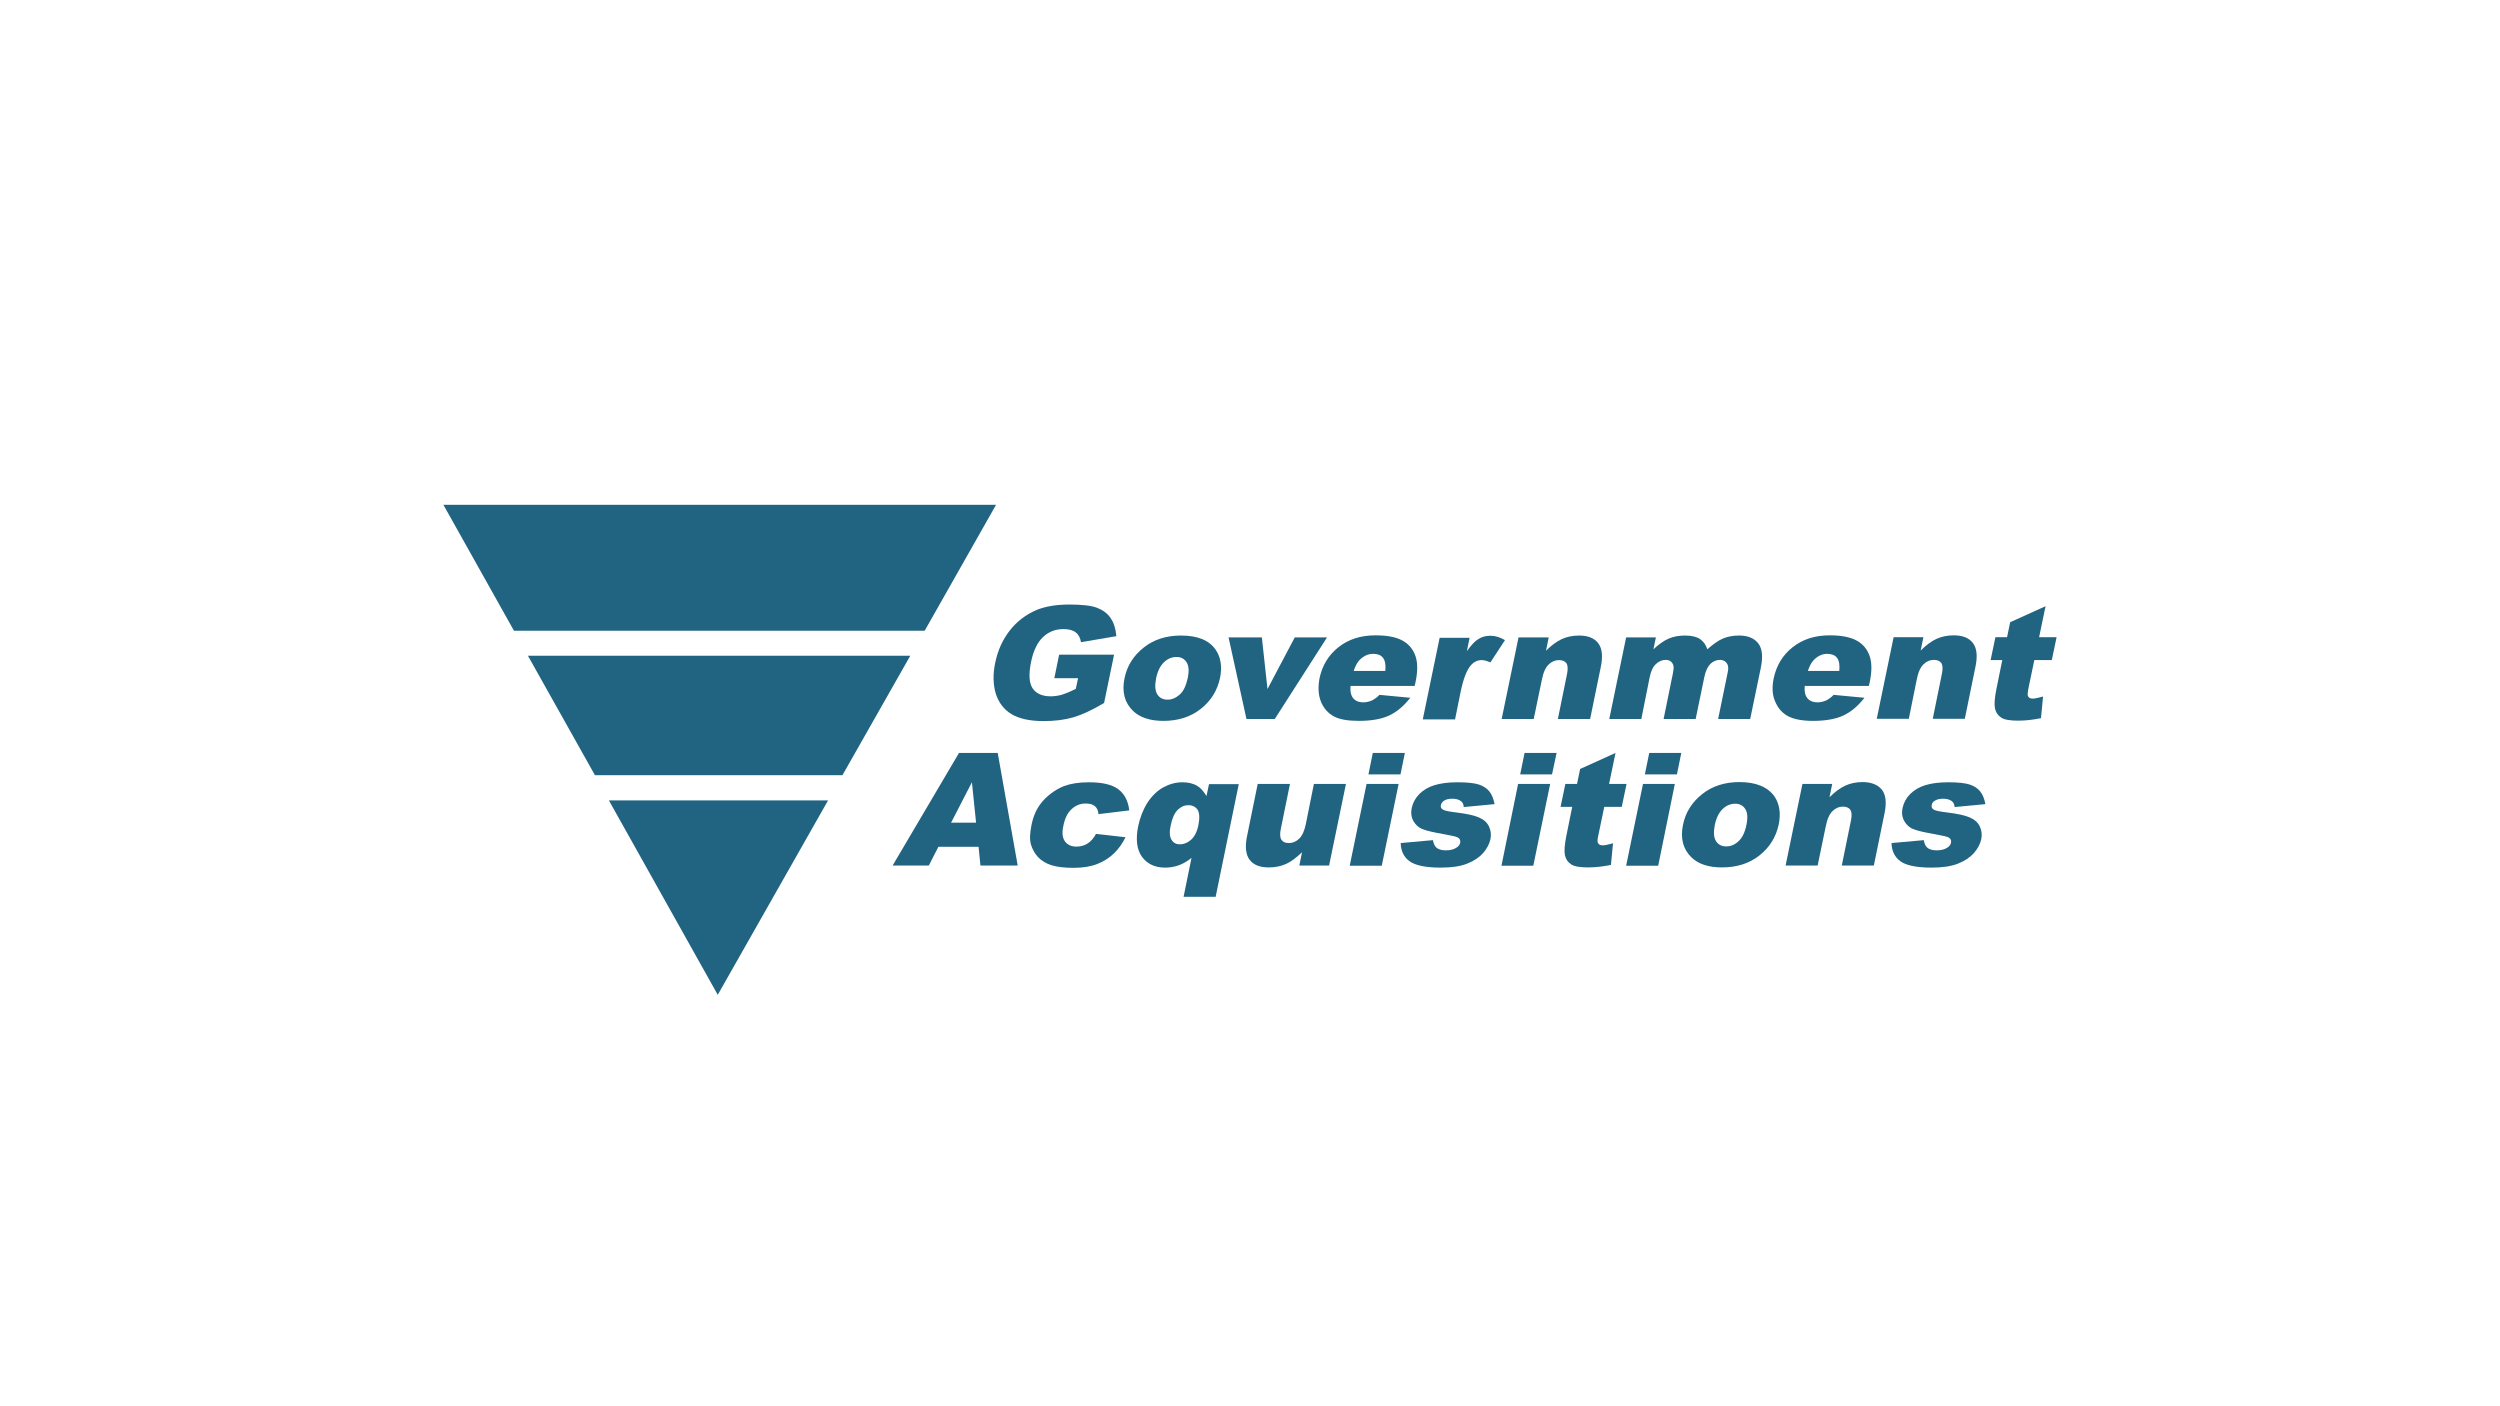
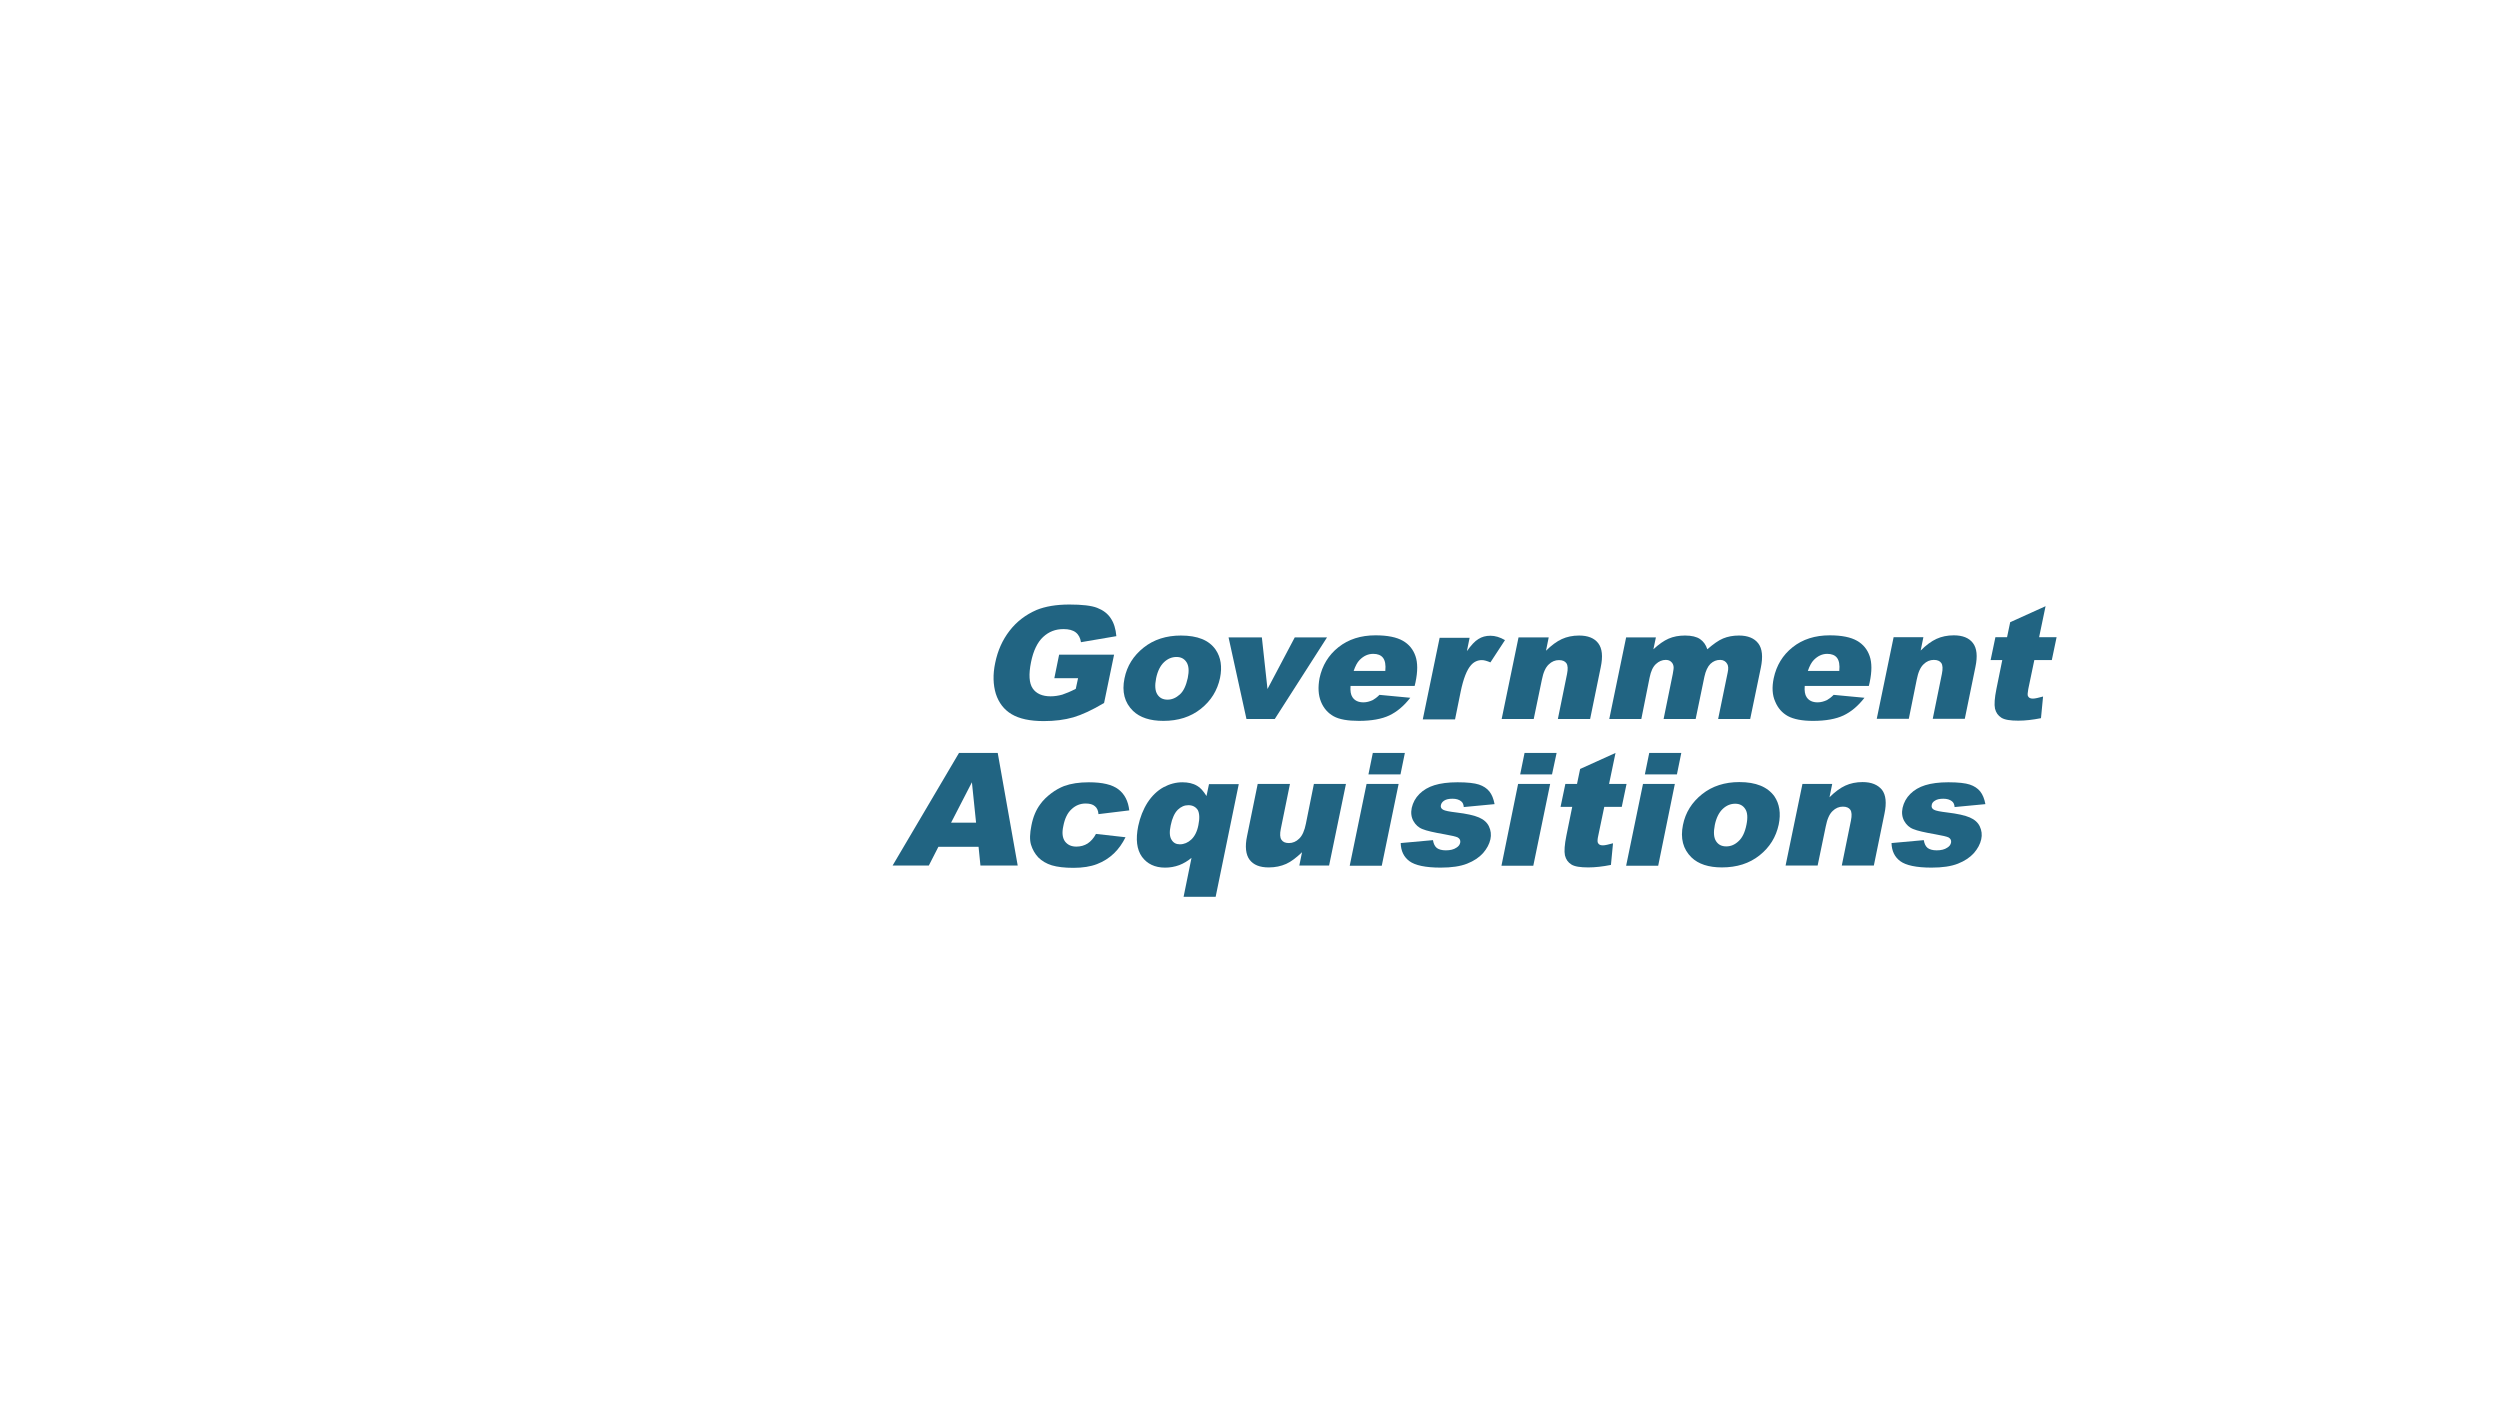
<svg xmlns="http://www.w3.org/2000/svg" id="LOGO" viewBox="0 0 1250 703">
  <defs>
    <style>
      .cls-1 {
        fill: #216482;
        stroke-width: 0px;
      }
    </style>
  </defs>
  <g id="Layer_2" data-name="Layer 2">
    <g>
      <g>
        <g>
          <path class="cls-1" d="m505.832,357.109c3.851,2.29,9.159,3.435,16.028,3.435,5.516,0,10.408-.624,14.779-1.873,4.267-1.249,9.471-3.643,15.403-7.181l4.996-24.146h-27.476l-2.394,11.761h11.865l-1.145,5.308c-2.602,1.353-4.892,2.29-6.765,2.914-1.873.52-3.851.833-5.828.833-4.163,0-7.181-1.353-8.951-3.955s-2.082-6.973-.833-13.114c1.145-5.724,3.226-9.991,6.036-12.593,2.914-2.706,6.245-3.955,10.2-3.955,2.602,0,4.683.52,6.141,1.665s2.29,2.81,2.602,4.892l17.693-3.018c-.312-3.643-1.249-6.661-2.81-8.951-1.561-2.394-3.851-4.059-6.765-5.204-2.914-1.145-7.598-1.665-13.946-1.665-6.557,0-11.969.937-16.34,2.706-5.516,2.394-9.991,5.828-13.53,10.408s-5.932,9.887-7.181,16.028c-1.249,5.828-1.041,11.032.312,15.507,1.457,4.475,4.059,7.91,7.91,10.2Z" />
          <path class="cls-1" d="m600.438,354.403c5.1-4.059,8.222-9.159,9.575-15.403,1.145-5.62.416-10.304-2.186-14.154-3.33-4.788-9.055-7.077-17.381-7.077-7.285,0-13.53,1.977-18.63,6.036-5.1,4.059-8.326,9.159-9.575,15.403-1.353,6.661,0,12.073,4.267,16.236,3.435,3.33,8.534,4.996,15.195,4.996,7.389,0,13.634-1.977,18.734-6.036Zm-21.752-7.181c-1.145-1.769-1.353-4.475-.624-8.118.729-3.539,2.082-6.245,3.955-8.014s3.955-2.602,6.245-2.602c2.186,0,3.851.833,4.996,2.602,1.145,1.769,1.353,4.371.624,7.91-.833,3.747-2.082,6.557-3.955,8.222-1.873,1.665-3.851,2.602-6.141,2.602s-3.955-.833-5.1-2.602Z" />
          <polygon class="cls-1" points="637.385 359.503 663.508 318.705 647.377 318.705 633.742 344.516 630.932 318.705 614.28 318.705 623.231 359.503 637.385 359.503" />
          <path class="cls-1" d="m660.49,350.864c1.353,3.33,3.539,5.724,6.349,7.285s7.077,2.29,12.593,2.29c6.349,0,11.448-.937,15.195-2.706,3.747-1.769,7.285-4.683,10.512-8.847l-15.403-1.457c-1.249,1.249-2.394,2.082-3.33,2.602-1.561.729-3.122,1.145-4.683,1.145-2.498,0-4.371-.833-5.516-2.602-.833-1.249-1.145-3.122-.937-5.62h32.056l.416-1.769c1.145-5.412,1.145-9.783,0-13.114-1.145-3.33-3.226-5.932-6.349-7.702-3.122-1.769-7.598-2.706-13.634-2.706-7.389,0-13.53,1.977-18.526,5.932-4.996,3.955-8.118,9.159-9.471,15.507-.833,4.579-.625,8.43.729,11.761Zm19.358-20.919c1.977-1.977,4.163-3.018,6.765-3.018,2.186,0,3.851.624,4.892,1.977s1.457,3.539,1.145,6.557h-15.82c.833-2.394,1.769-4.267,3.018-5.516Z" />
          <path class="cls-1" d="m730.326,345.869c1.353-6.557,3.122-11.032,5.204-13.322,1.457-1.665,3.33-2.498,5.412-2.498,1.145,0,2.498.416,4.267,1.145l7.285-11.136c-2.498-1.457-4.892-2.186-7.285-2.186-2.29,0-4.267.52-6.036,1.665-1.769,1.041-3.643,3.122-5.724,6.036l1.353-6.661h-14.987l-8.43,40.798h16.132l2.81-13.842Z" />
          <path class="cls-1" d="m778.93,359.503h16.132l5.308-25.915c1.145-5.412.729-9.367-1.249-11.969s-5.204-3.851-9.575-3.851c-3.226,0-6.141.624-8.638,1.769-2.498,1.145-5.204,3.122-7.91,5.828l1.353-6.661h-15.091l-8.43,40.798h16.028l4.059-19.566c.729-3.747,1.873-6.245,3.435-7.702,1.457-1.457,3.226-2.186,5.1-2.186,1.769,0,3.018.52,3.747,1.561.729,1.041.833,2.914.312,5.412l-4.579,22.481Z" />
          <path class="cls-1" d="m824.828,338.687c.624-3.122,1.665-5.308,3.122-6.661s3.122-2.082,4.892-2.082c1.145,0,2.082.312,2.706.937.729.624,1.145,1.457,1.249,2.498.104.624-.104,1.873-.416,3.643l-4.579,22.481h16.028l4.371-21.128c.624-2.914,1.665-5.1,3.018-6.453,1.457-1.353,3.018-1.977,4.892-1.977,1.561,0,2.81.729,3.539,2.082.52.937.624,2.29.208,4.163l-4.788,23.313h16.028l5.308-25.603c1.145-5.516.729-9.575-1.249-12.177s-5.204-3.955-9.679-3.955c-3.018,0-5.62.52-7.91,1.457-2.29.937-4.892,2.81-7.91,5.412-.729-2.29-1.977-3.955-3.643-5.1s-4.163-1.769-7.494-1.769c-3.122,0-5.828.52-8.222,1.561-2.394,1.041-4.892,2.81-7.598,5.308l1.249-5.932h-14.883l-8.43,40.798h16.028l4.163-20.815Z" />
          <path class="cls-1" d="m906.528,360.44c6.349,0,11.448-.937,15.195-2.706,3.747-1.769,7.285-4.683,10.512-8.847l-15.403-1.457c-1.249,1.249-2.394,2.082-3.33,2.602-1.561.729-3.122,1.145-4.683,1.145-2.498,0-4.371-.833-5.516-2.602-.833-1.249-1.145-3.122-.937-5.62h32.056l.416-1.769c1.145-5.412,1.145-9.783,0-13.114-1.145-3.33-3.226-5.932-6.349-7.702-3.122-1.769-7.598-2.706-13.634-2.706-7.389,0-13.53,1.977-18.526,5.932-4.996,3.955-8.118,9.159-9.471,15.507-.937,4.475-.729,8.43.729,11.657,1.353,3.33,3.539,5.724,6.349,7.285,2.914,1.561,7.077,2.394,12.593,2.394Zm.416-30.495c1.977-1.977,4.163-3.018,6.661-3.018,2.186,0,3.851.624,4.892,1.977s1.457,3.539,1.145,6.557h-15.716c.833-2.394,1.769-4.267,3.018-5.516Z" />
          <path class="cls-1" d="m958.358,339.832c.729-3.747,1.873-6.245,3.435-7.702,1.457-1.457,3.226-2.186,5.1-2.186,1.769,0,3.018.52,3.747,1.561.729,1.041.833,2.914.312,5.412l-4.579,22.481h16.028l5.308-25.915c1.145-5.412.729-9.367-1.249-11.969s-5.204-3.851-9.575-3.851c-3.226,0-6.141.624-8.638,1.769-2.498,1.145-5.204,3.122-7.91,5.828l1.353-6.661h-14.883l-8.43,40.798h16.028l3.955-19.566Z" />
          <path class="cls-1" d="m1017.162,330.049h8.742l2.394-11.448h-8.742l3.226-15.507-17.693,8.014-1.561,7.494h-5.828l-2.394,11.448h5.828l-2.914,14.363c-.937,4.579-1.145,7.91-.729,9.887.52,2.082,1.561,3.539,3.226,4.579s4.475,1.457,8.43,1.457c3.435,0,7.181-.416,11.344-1.249l1.041-10.824c-2.29.624-3.955,1.041-5.1,1.041-1.353,0-2.082-.416-2.498-1.353-.208-.52-.104-1.665.208-3.435l3.018-14.467Z" />
        </g>
        <g>
          <polygon class="cls-1" points="686.405 376.467 684.22 387.187 700.248 387.187 702.433 376.467 686.405 376.467" />
          <polygon class="cls-1" points="760.092 387.187 776.016 387.187 778.305 376.467 762.277 376.467 760.092 387.187" />
          <polygon class="cls-1" points="822.434 387.187 838.462 387.187 840.647 376.467 824.62 376.467 822.434 387.187" />
          <g>
            <path class="cls-1" d="m479.5,376.467l-33.201,56.306h18.109l4.788-9.367h20.087l.937,9.367h18.63l-9.991-56.306h-19.358Zm-3.955,34.866l10.408-20.191,2.082,20.191h-12.489Z" />
            <path class="cls-1" d="m535.806,404.568c1.977-1.873,4.371-2.81,6.973-2.81,2.082,0,3.643.416,4.683,1.353,1.041.833,1.665,2.186,1.769,3.955l15.403-1.873c-.52-4.579-2.29-8.118-5.412-10.512s-8.014-3.539-14.779-3.539c-4.892,0-8.951.624-12.385,1.873-2.082.833-4.267,1.977-6.453,3.643-2.186,1.665-4.059,3.435-5.516,5.516-2.082,2.81-3.539,6.245-4.371,10.512-.833,4.059-.937,7.285-.208,9.679.729,2.394,1.977,4.579,3.643,6.349,1.769,1.769,4.059,3.122,6.765,3.955,2.81.833,6.349,1.249,10.824,1.249,4.579,0,8.534-.624,11.761-1.873,3.226-1.249,6.036-3.018,8.43-5.308,2.394-2.29,4.267-4.996,5.828-8.118l-14.779-1.665c-1.145,2.186-2.602,3.747-4.163,4.788-1.665,1.041-3.539,1.561-5.62,1.561-2.498,0-4.371-.833-5.724-2.602-1.249-1.769-1.561-4.267-.833-7.598.729-3.851,2.082-6.661,4.163-8.534Z" />
            <path class="cls-1" d="m603.248,398.011c-1.561-2.498-3.122-4.267-4.683-5.1-2.082-1.249-4.579-1.769-7.389-1.769-3.226,0-6.349.833-9.471,2.498-3.018,1.665-5.724,4.267-7.91,7.598-2.186,3.435-3.747,7.389-4.683,11.761-1.353,6.661-.729,11.761,1.873,15.403,2.602,3.539,6.453,5.412,11.553,5.412,2.498,0,4.788-.416,7.077-1.249,2.186-.833,4.267-2.082,6.141-3.643l-3.955,19.462h16.028l11.553-56.306h-14.883l-1.249,5.932Zm-4.059,14.571c-.624,3.226-1.873,5.62-3.539,7.181s-3.643,2.394-5.724,2.394c-1.873,0-3.226-.729-4.163-2.29-.937-1.457-1.145-3.851-.416-7.181.729-3.643,1.977-6.245,3.539-7.806,1.665-1.561,3.33-2.29,5.308-2.29,2.082,0,3.643.833,4.683,2.394.833,1.561,1.041,4.059.312,7.598Z" />
            <path class="cls-1" d="m652.997,411.645c-.729,3.747-1.873,6.245-3.435,7.702-1.457,1.457-3.226,2.186-5.1,2.186-1.769,0-3.018-.52-3.747-1.665-.729-1.041-.833-2.914-.312-5.412l4.579-22.481h-16.132l-5.308,26.019c-1.145,5.308-.624,9.367,1.249,11.865,1.977,2.602,5.1,3.851,9.575,3.851,3.33,0,6.141-.624,8.742-1.769,2.498-1.145,5.1-3.122,7.91-5.828l-1.353,6.661h14.883l8.43-40.798h-16.028l-3.955,19.671Z" />
            <polygon class="cls-1" points="674.853 432.877 690.881 432.877 699.311 391.975 683.283 391.975 674.853 432.877" />
            <path class="cls-1" d="m722.104,400.301c.937-.624,2.29-.937,4.163-.937,1.769,0,3.226.416,4.267,1.249.833.624,1.249,1.561,1.353,2.914l15.403-1.457c-.52-2.706-1.353-4.788-2.602-6.349s-3.018-2.706-5.204-3.435-5.828-1.145-10.72-1.145c-4.683,0-8.534.52-11.553,1.457-3.018.937-5.516,2.394-7.494,4.371-1.977,1.977-3.226,4.267-3.851,6.973-.52,2.498-.208,4.683.833,6.557s2.602,3.33,4.579,4.059c1.977.833,5.62,1.665,11.032,2.602,3.539.624,5.724,1.145,6.557,1.561,1.041.624,1.457,1.457,1.249,2.602-.208,1.041-.833,1.873-1.873,2.498-1.353.937-3.122,1.353-5.308,1.353-1.977,0-3.435-.416-4.475-1.145-1.041-.833-1.665-2.082-1.977-3.955l-16.132,1.457c.104,3.955,1.561,6.973,4.371,9.055,2.81,2.082,8.014,3.226,15.612,3.226,5.412,0,9.783-.624,13.218-1.977,3.435-1.353,6.036-3.122,8.014-5.308,1.873-2.186,3.122-4.475,3.643-6.869.52-2.29.208-4.475-.729-6.453-.937-1.977-2.602-3.435-4.996-4.475s-6.141-1.873-11.344-2.498c-3.435-.416-5.62-.833-6.557-1.353s-1.353-1.249-1.145-2.29c.208-.937.728-1.665,1.665-2.29Z" />
            <polygon class="cls-1" points="750.725 432.877 766.649 432.877 775.079 391.975 759.051 391.975 750.725 432.877" />
            <path class="cls-1" d="m802.139,403.423h8.742l2.394-11.448h-8.742l3.226-15.507-17.693,8.014-1.561,7.494h-5.828l-2.394,11.448h5.828l-2.914,14.363c-.937,4.579-1.145,7.91-.729,9.887.52,2.082,1.561,3.539,3.226,4.579s4.475,1.457,8.43,1.457c3.435,0,7.181-.416,11.344-1.249l1.041-10.824c-2.29.624-3.955,1.041-5.1,1.041-1.353,0-2.082-.416-2.498-1.353-.208-.52-.208-1.665.208-3.435l3.018-14.467Z" />
            <polygon class="cls-1" points="813.067 432.877 829.095 432.877 837.421 391.975 821.497 391.975 813.067 432.877" />
            <path class="cls-1" d="m869.685,391.038c-7.285,0-13.53,1.977-18.63,6.036-5.1,4.059-8.326,9.159-9.575,15.403-1.353,6.661,0,12.073,4.267,16.236,3.435,3.33,8.534,4.996,15.195,4.996,7.494,0,13.738-1.977,18.838-6.036,5.1-4.059,8.222-9.159,9.575-15.403,1.145-5.62.416-10.304-2.186-14.154-3.434-4.683-9.159-7.077-17.485-7.077Zm3.539,21.336c-.729,3.747-2.082,6.557-3.955,8.222-1.873,1.769-3.851,2.602-6.141,2.602s-3.955-.833-5.1-2.602c-1.145-1.769-1.353-4.475-.624-8.118.729-3.539,2.082-6.245,3.955-8.014s3.955-2.602,6.245-2.602c2.186,0,3.851.833,4.996,2.602,1.145,1.665,1.353,4.371.625,7.91Z" />
            <path class="cls-1" d="m931.298,391.038c-3.226,0-6.141.624-8.638,1.769-2.498,1.145-5.204,3.122-7.91,5.828l1.353-6.661h-14.883l-8.43,40.798h16.028l4.059-19.566c.729-3.747,1.873-6.245,3.435-7.702,1.457-1.457,3.226-2.186,5.1-2.186,1.769,0,3.018.52,3.747,1.561.729,1.041.833,2.914.312,5.412l-4.579,22.481h16.028l5.308-25.915c1.145-5.412.729-9.367-1.249-11.969-2.082-2.498-5.204-3.851-9.679-3.851Z" />
            <path class="cls-1" d="m967.517,400.301c.937-.624,2.29-.937,4.163-.937,1.769,0,3.226.416,4.267,1.249.833.624,1.249,1.561,1.353,2.914l15.403-1.457c-.52-2.706-1.353-4.788-2.602-6.349s-3.018-2.706-5.204-3.435-5.828-1.145-10.72-1.145c-4.683,0-8.534.52-11.553,1.457-3.018.937-5.516,2.394-7.494,4.371-1.977,1.977-3.226,4.267-3.851,6.973-.52,2.498-.208,4.683.833,6.557s2.602,3.33,4.579,4.059c1.977.833,5.62,1.665,11.032,2.602,3.539.624,5.724,1.145,6.557,1.561,1.041.624,1.457,1.457,1.249,2.602-.208,1.041-.833,1.873-1.873,2.498-1.353.937-3.122,1.353-5.308,1.353-1.977,0-3.435-.416-4.475-1.145-1.041-.833-1.665-2.082-1.977-3.955l-16.132,1.457c.104,3.955,1.561,6.973,4.371,9.055s8.014,3.226,15.612,3.226c5.412,0,9.783-.624,13.218-1.977,3.435-1.353,6.036-3.122,8.014-5.308,1.873-2.186,3.122-4.475,3.643-6.869.52-2.29.208-4.475-.729-6.453-.937-1.977-2.602-3.435-4.996-4.475s-6.141-1.873-11.344-2.498c-3.435-.416-5.62-.833-6.557-1.353-.937-.52-1.353-1.249-1.145-2.29.104-.937.624-1.665,1.665-2.29Z" />
          </g>
        </g>
      </g>
-       <path class="cls-1" d="m297.47,387.604h123.747l33.929-59.74h-191.189l33.513,59.74Zm-75.768-135.196l35.282,62.967h205.344l35.698-62.967H221.702Zm137.173,244.997l55.161-97.208h-109.593l54.432,97.208Z" />
    </g>
  </g>
</svg>